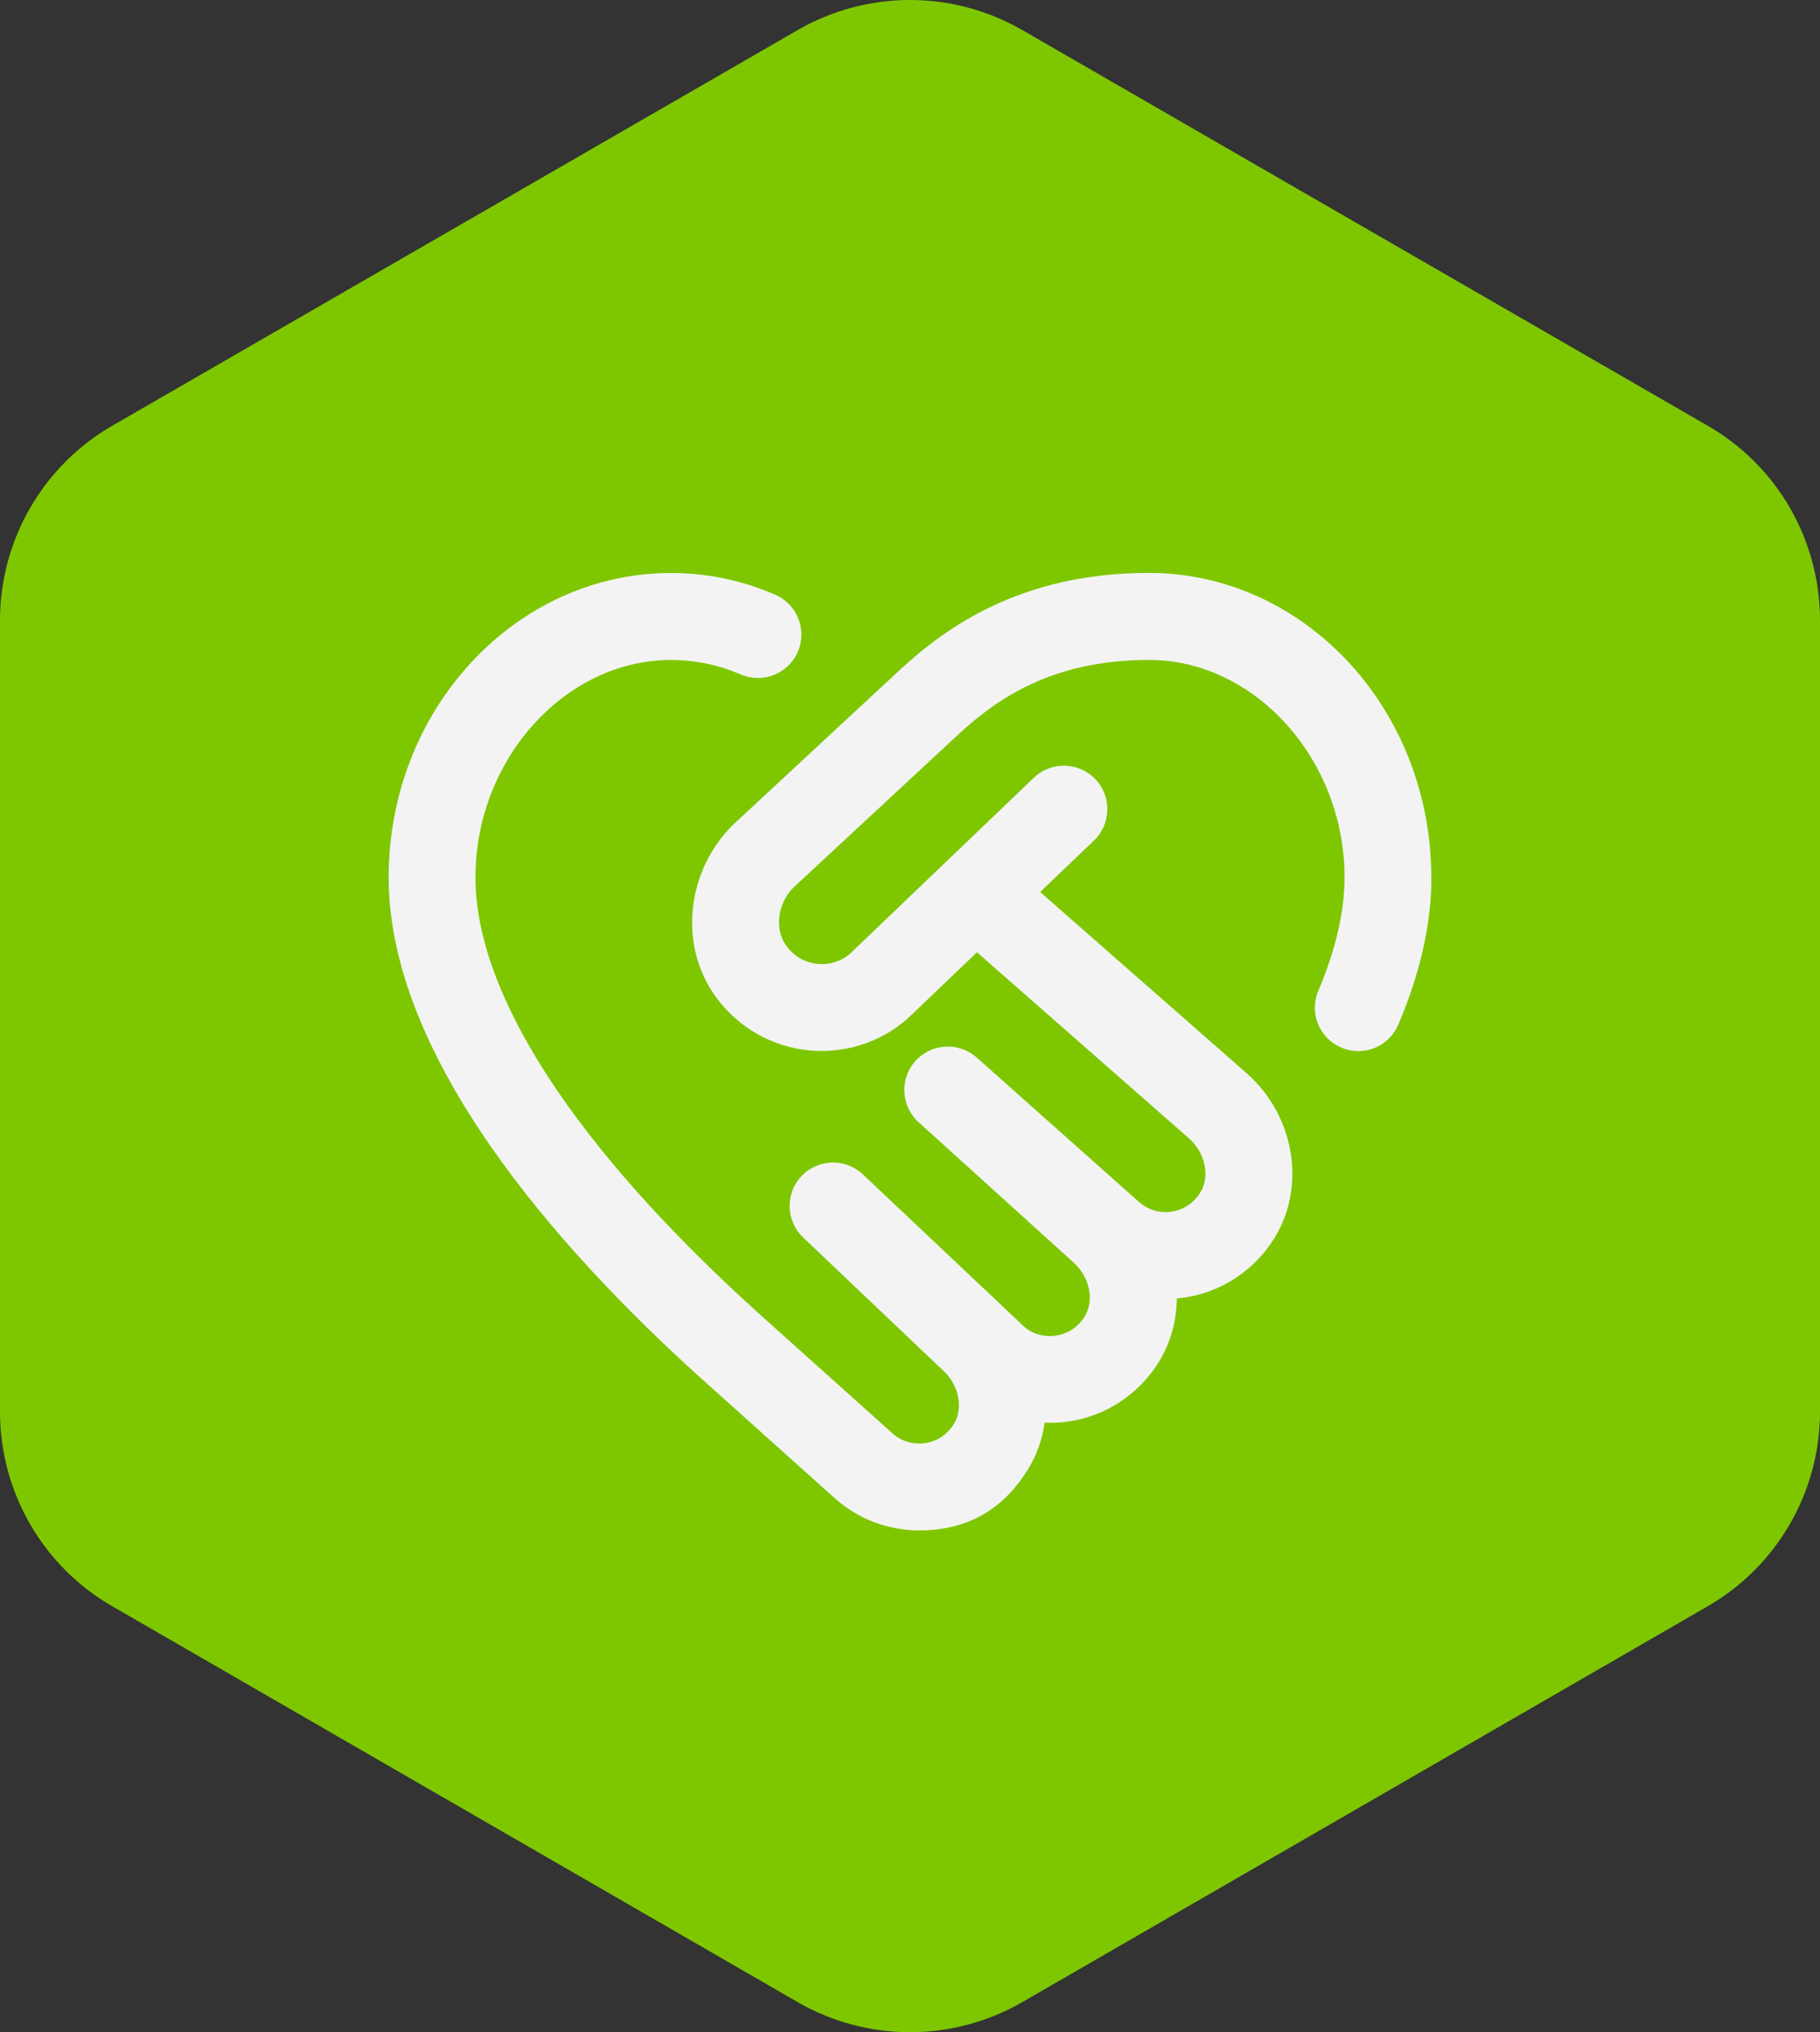
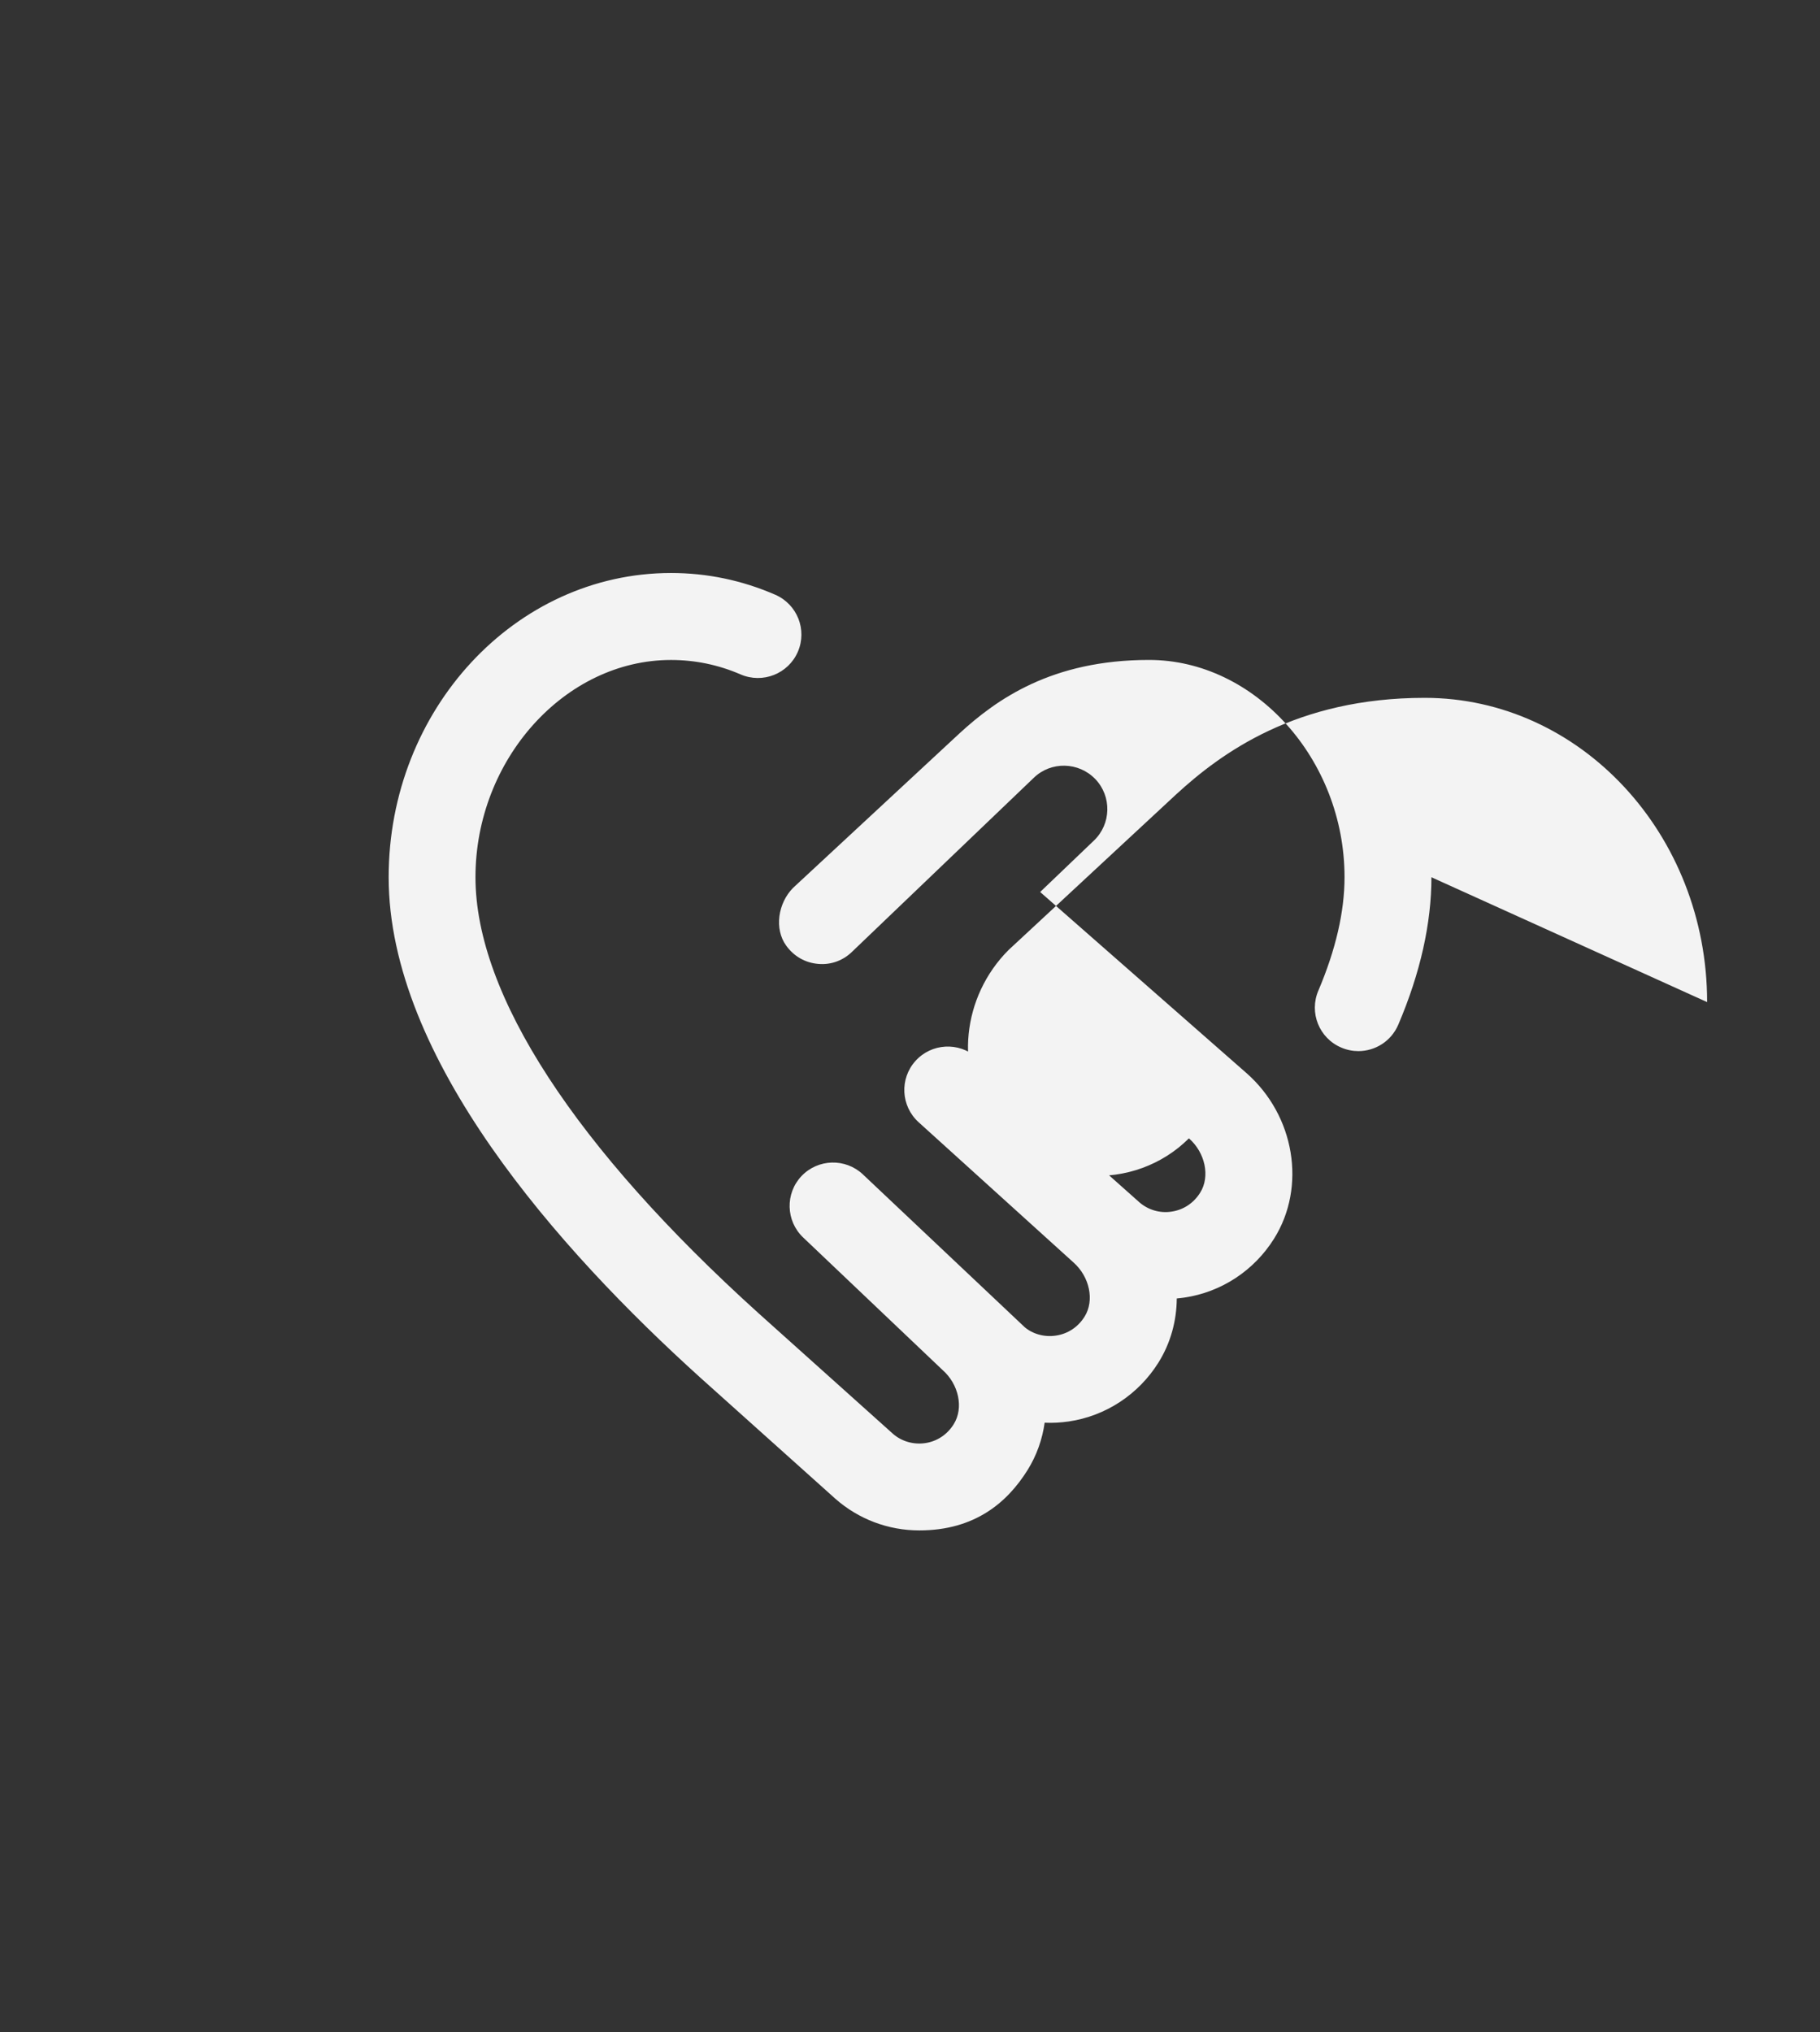
<svg xmlns="http://www.w3.org/2000/svg" version="1.1" viewBox="0 0 459.99 513.58">
  <rect x="0" y="0" width="459.99" height="513.58" fill="#333333" stroke="none" />
  <defs>
    <style>
      .cls-1 {
        fill: #f3f3f3;
      }

      .cls-2 {
        fill: #7ec700;
      }
    </style>
  </defs>
  <g>
    <g id="Layer_1">
      <g id="Layer_1-2" data-name="Layer_1">
-         <path class="cls-2" d="M201.59,7.61L28.38,107.59C10.81,117.74,0,136.51,0,156.76v200.01c0,20.3,10.81,39.07,28.38,49.17l173.21,100.03c17.57,10.15,39.24,10.15,56.81,0l173.21-100.03c17.57-10.15,28.38-28.92,28.38-49.17v-200.01c0-20.3-10.81-39.07-28.38-49.17L258.4,7.61c-17.57-10.15-39.24-10.15-56.81,0Z" />
        <g id="Layer_1-2">
-           <path class="cls-1" d="M361.78,221.7c0,11.68-2.81,24.22-8.37,37.25-1.78,4.18-5.83,6.69-10.1,6.69-1.44,0-2.9-.29-4.31-.89-5.59-2.37-8.19-8.83-5.79-14.41,4.38-10.31,6.61-19.93,6.61-28.65,0-29.76-22.64-54.91-49.42-54.91-24.55,0-38.52,9.94-47.94,18.6l-41.99,38.98c-3.88,3.89-4.8,10.43-1.78,14.6,1.96,2.74,4.86,4.38,8.12,4.64,3.24.3,6.38-.89,8.66-3.18l45.83-43.87c4.35-4.19,11.32-4.03,15.53.34,4.19,4.38,4.03,11.34-.34,15.53l-13.6,13.01,52.13,45.75c12.21,10.71,15.22,28.72,6.99,41.86-5.06,8.08-13.34,13.52-22.69,14.89-.63.08-1.26.17-1.9.22-.04,5.65-1.54,11.25-4.63,16.2-5.06,8.08-13.34,13.52-22.69,14.89-2.04.29-4.06.41-6.07.31-.59,4.19-2.02,8.28-4.33,11.98-5.06,8.08-13.22,15.24-27.37,15.24-7.77,0-15.3-2.8-21.2-8l-34.09-30.57c-35.97-32.5-78.81-80.82-78.81-126.51,0-42.39,32.02-76.88,71.38-76.88,9.07,0,17.93,1.84,26.32,5.49,5.57,2.42,8.13,8.88,5.71,14.44s-8.88,8.1-14.44,5.71c-5.63-2.44-11.54-3.66-17.61-3.66-26.79,0-49.42,25.15-49.42,54.91s25.4,68.5,71.55,110.19l33.97,30.47c2.17,1.9,5.16,2.78,8.13,2.35,3-.44,5.59-2.14,7.24-4.81,2.53-4.06,1.28-10.07-2.86-13.69l-35.22-33.48c-4.38-4.18-4.57-11.11-.41-15.51,4.18-4.39,11.11-4.57,15.51-.43l40.87,38.59c1.96,1.71,5,2.62,7.94,2.15,3-.44,5.59-2.15,7.24-4.81,2.53-4.06,1.28-10.07-2.86-13.71l-39.1-35.4c-4.48-4.06-4.85-10.98-.8-15.48,4.03-4.49,10.97-4.88,15.48-.87l41.1,36.57c2.2,1.93,5.21,2.84,8.16,2.37,3-.44,5.59-2.15,7.24-4.81,2.53-4.06,1.28-10.07-2.86-13.71l-53.57-47.02-16.15,15.45c-6.67,6.68-16.08,10.15-25.79,9.39-9.64-.78-18.46-5.77-24.17-13.72-9.28-12.89-7.4-31.48,4.37-43.26l42.33-39.3c11.44-10.51,30.36-24.43,62.85-24.43,39.36,0,71.38,34.48,71.38,76.88h.02v.02h0Z" />
+           <path class="cls-1" d="M361.78,221.7c0,11.68-2.81,24.22-8.37,37.25-1.78,4.18-5.83,6.69-10.1,6.69-1.44,0-2.9-.29-4.31-.89-5.59-2.37-8.19-8.83-5.79-14.41,4.38-10.31,6.61-19.93,6.61-28.65,0-29.76-22.64-54.91-49.42-54.91-24.55,0-38.52,9.94-47.94,18.6l-41.99,38.98c-3.88,3.89-4.8,10.43-1.78,14.6,1.96,2.74,4.86,4.38,8.12,4.64,3.24.3,6.38-.89,8.66-3.18l45.83-43.87c4.35-4.19,11.32-4.03,15.53.34,4.19,4.38,4.03,11.34-.34,15.53l-13.6,13.01,52.13,45.75c12.21,10.71,15.22,28.72,6.99,41.86-5.06,8.08-13.34,13.52-22.69,14.89-.63.08-1.26.17-1.9.22-.04,5.65-1.54,11.25-4.63,16.2-5.06,8.08-13.34,13.52-22.69,14.89-2.04.29-4.06.41-6.07.31-.59,4.19-2.02,8.28-4.33,11.98-5.06,8.08-13.22,15.24-27.37,15.24-7.77,0-15.3-2.8-21.2-8l-34.09-30.57c-35.97-32.5-78.81-80.82-78.81-126.51,0-42.39,32.02-76.88,71.38-76.88,9.07,0,17.93,1.84,26.32,5.49,5.57,2.42,8.13,8.88,5.71,14.44s-8.88,8.1-14.44,5.71c-5.63-2.44-11.54-3.66-17.61-3.66-26.79,0-49.42,25.15-49.42,54.91s25.4,68.5,71.55,110.19l33.97,30.47c2.17,1.9,5.16,2.78,8.13,2.35,3-.44,5.59-2.14,7.24-4.81,2.53-4.06,1.28-10.07-2.86-13.69l-35.22-33.48c-4.38-4.18-4.57-11.11-.41-15.51,4.18-4.39,11.11-4.57,15.51-.43l40.87,38.59c1.96,1.71,5,2.62,7.94,2.15,3-.44,5.59-2.15,7.24-4.81,2.53-4.06,1.28-10.07-2.86-13.71l-39.1-35.4c-4.48-4.06-4.85-10.98-.8-15.48,4.03-4.49,10.97-4.88,15.48-.87l41.1,36.57c2.2,1.93,5.21,2.84,8.16,2.37,3-.44,5.59-2.15,7.24-4.81,2.53-4.06,1.28-10.07-2.86-13.71c-6.67,6.68-16.08,10.15-25.79,9.39-9.64-.78-18.46-5.77-24.17-13.72-9.28-12.89-7.4-31.48,4.37-43.26l42.33-39.3c11.44-10.51,30.36-24.43,62.85-24.43,39.36,0,71.38,34.48,71.38,76.88h.02v.02h0Z" />
        </g>
      </g>
    </g>
  </g>
</svg>